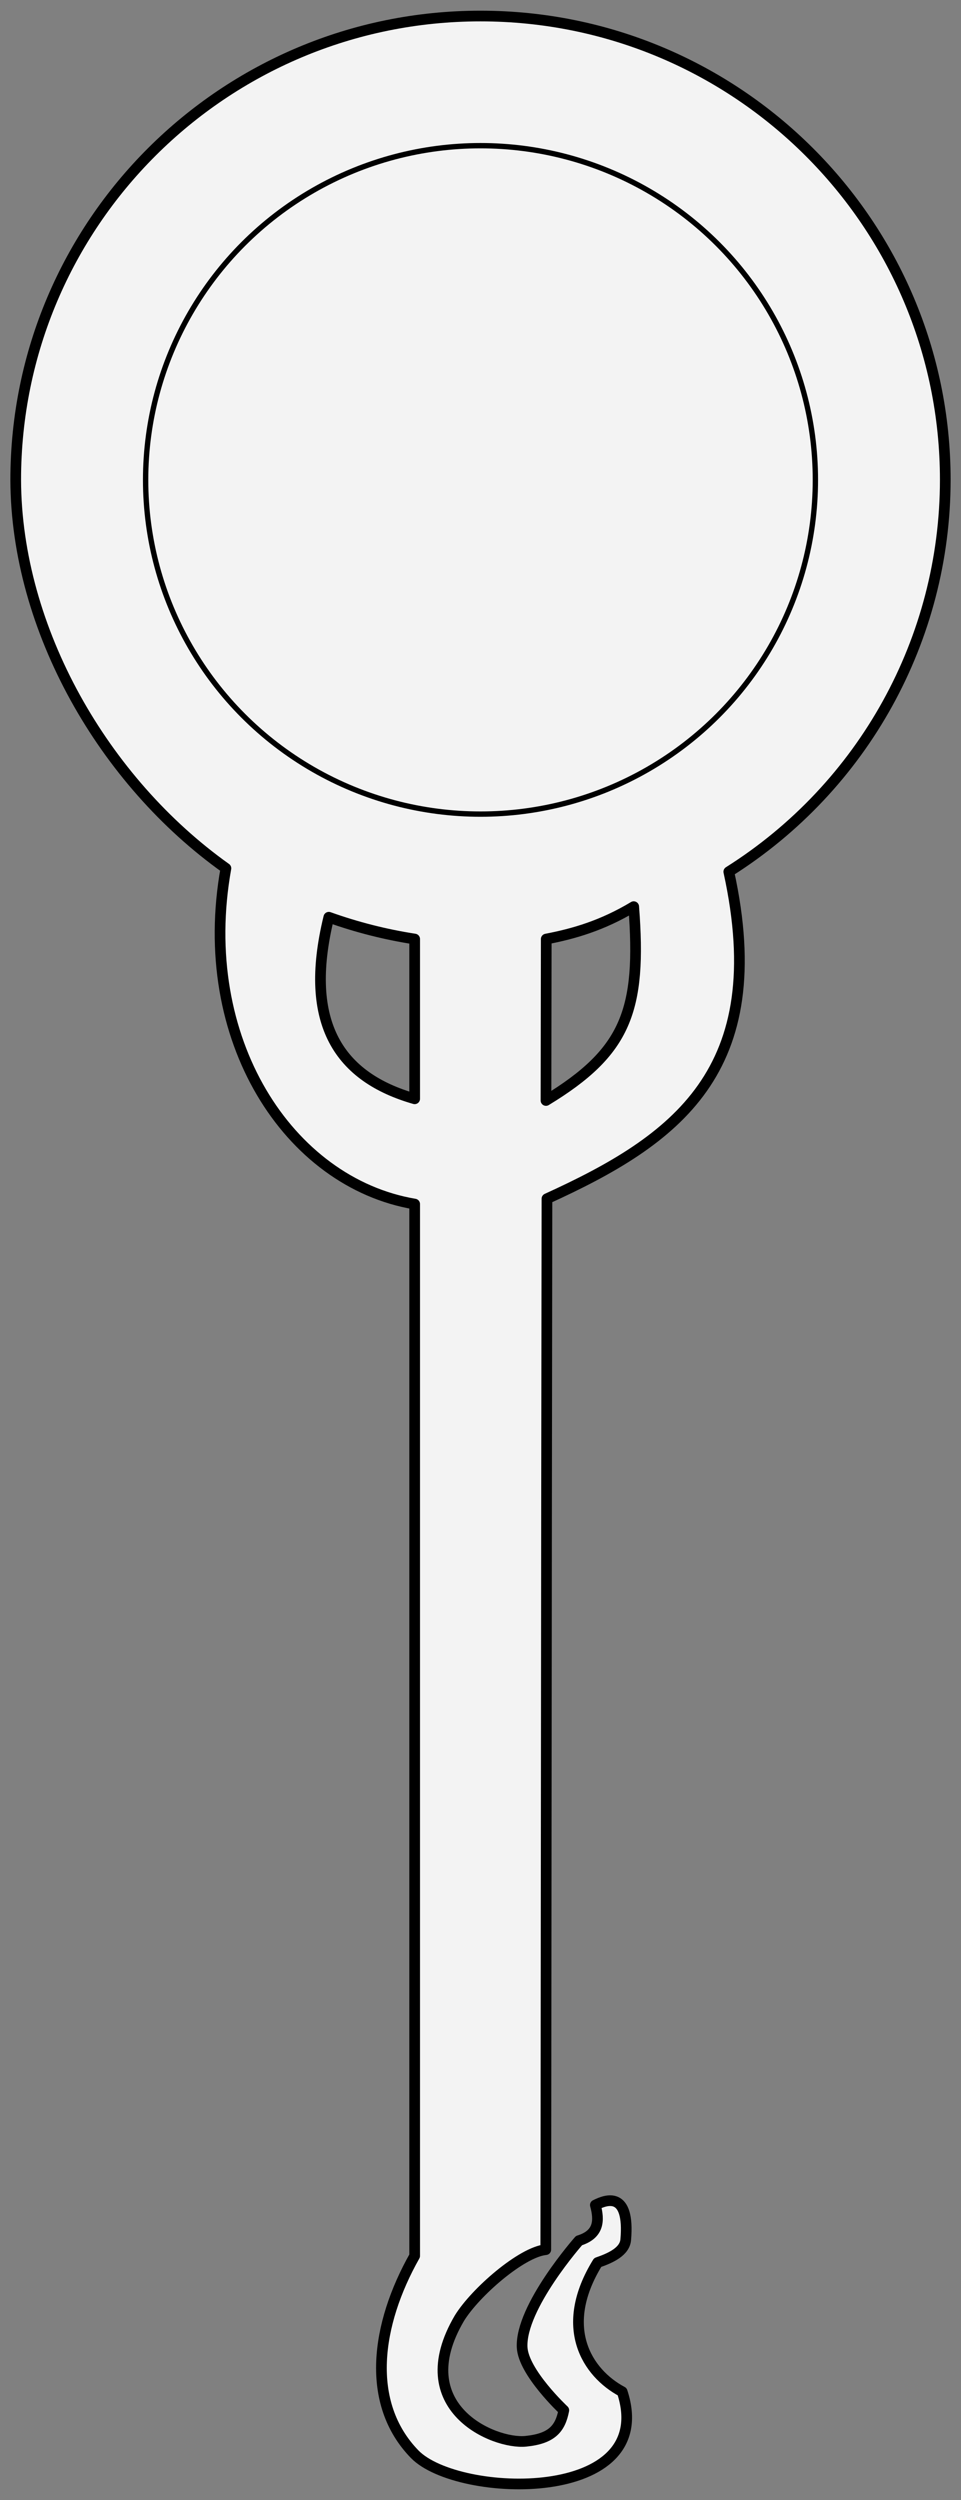
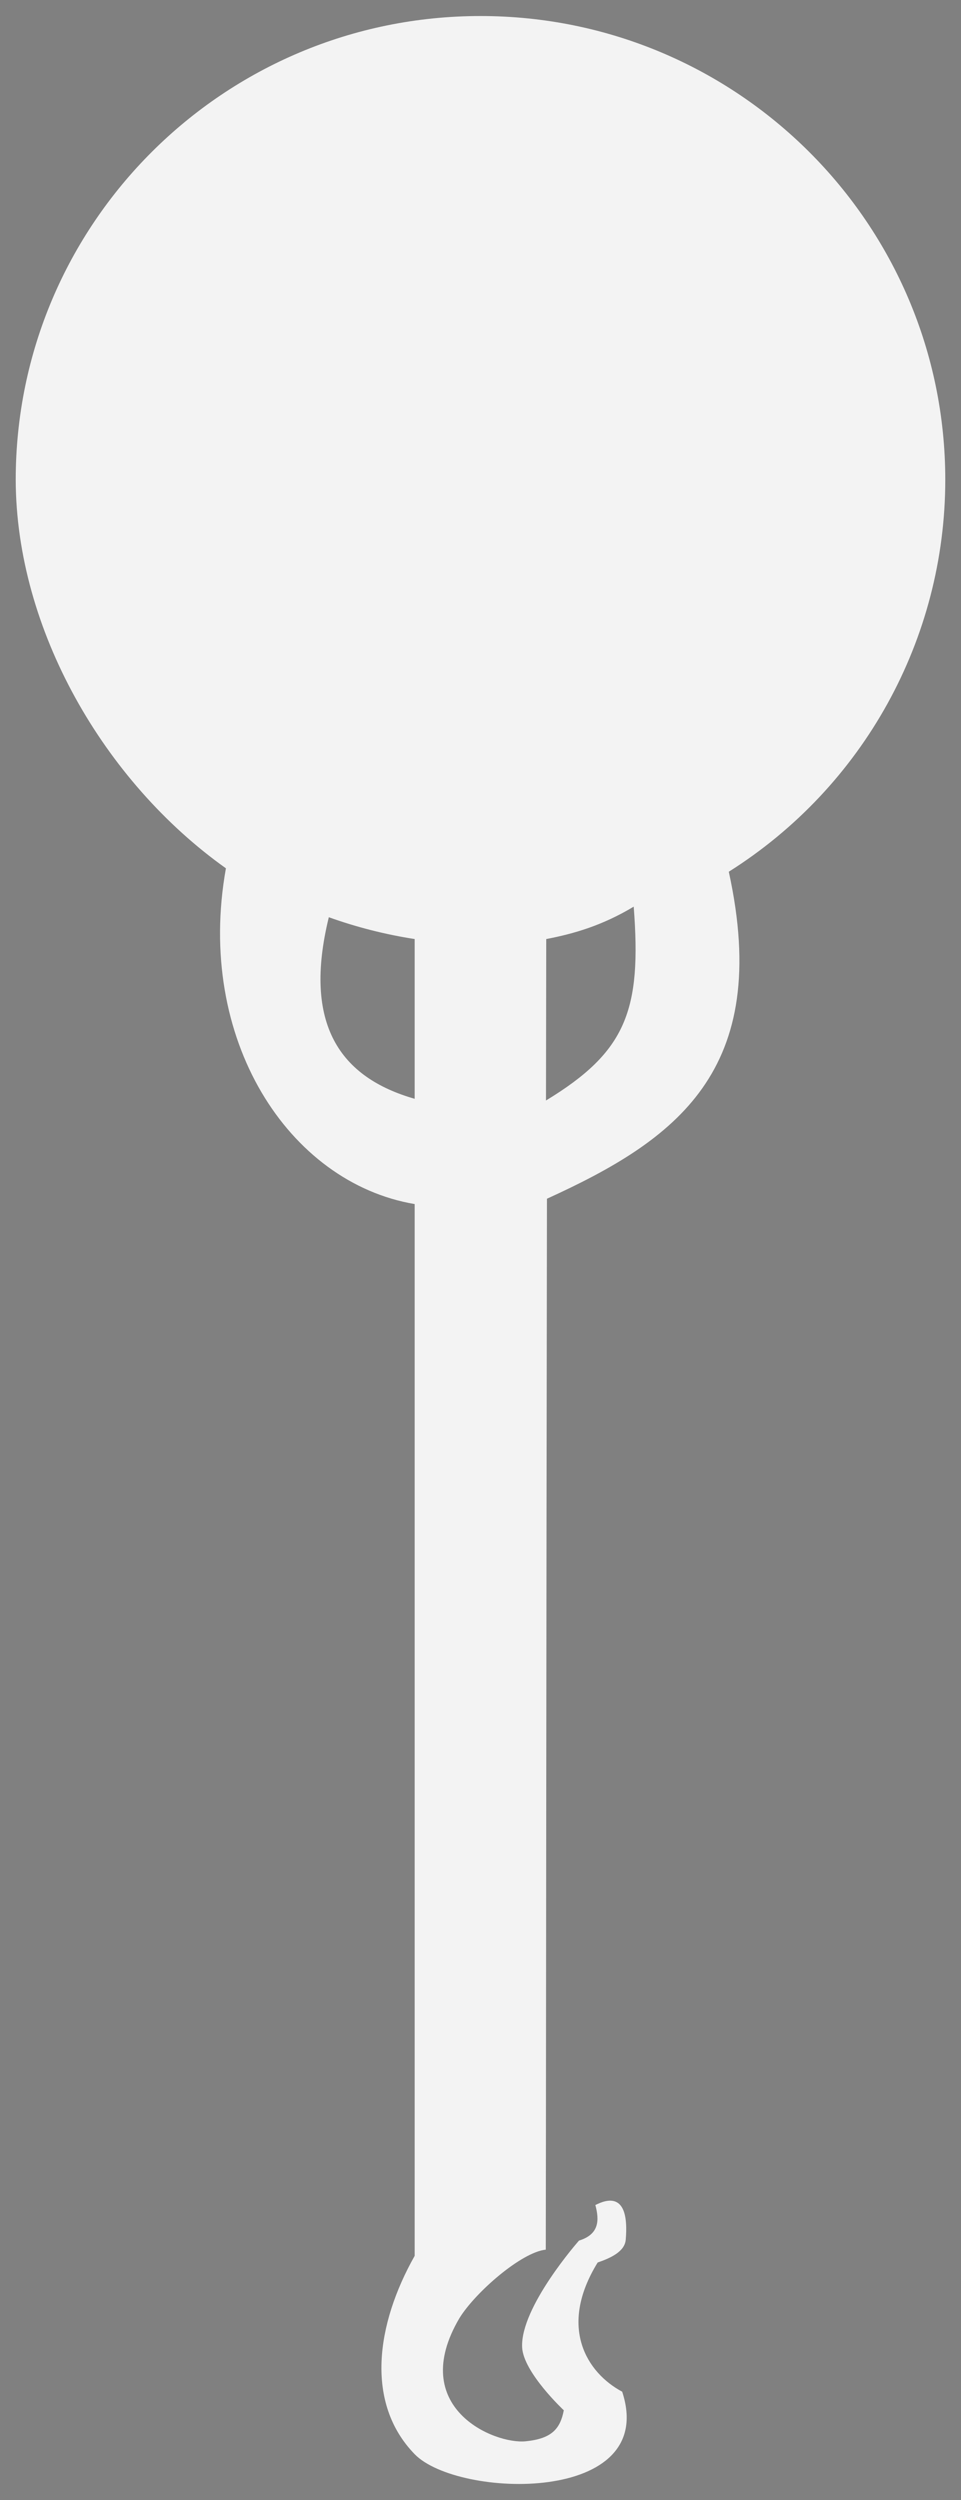
<svg xmlns="http://www.w3.org/2000/svg" version="1.1" viewBox="45 63 135 351" width="135" height="351">
  <rect x="45" y="63" width="135" height="351" fill="#808080" stroke="none" />
  <defs>
    <clipPath id="artboard_clip_path">
      <path d="M 45 63 L 180 63 L 180 414 L 45 414 Z" />
    </clipPath>
  </defs>
  <g id="Pan,_Frying_(4)" stroke="none" stroke-opacity="1" fill-opacity="1" stroke-dasharray="none" fill="none">
    <title>Pan, Frying (4)</title>
    <g id="Pan,_Frying_(4)_Art" clip-path="url(#artboard_clip_path)">
      <title>Art</title>
      <g id="Group_766">
        <g id="Graphic_768">
          <title>path5</title>
          <path d="M 112.501 65.25 C 76.44 65.249 47.207 94.408 47.208 130.377 C 47.267 151.369 59.599 172.728 76.737 184.911 C 72.429 208.896 85.523 229.054 103.252 232.051 L 103.252 379.723 C 97.813 389.354 96.286 400.409 103.252 407.569 C 109.334 413.819 137.604 414.658 132.403 398.794 C 127.464 396.163 123.356 389.742 128.961 380.655 C 130.805 380.022 132.766 379.113 132.902 377.455 C 133.493 370.563 130.143 371.824 128.634 372.589 C 129.232 374.785 129.141 376.711 126.336 377.581 C 126.336 377.581 118.08 386.915 118.349 392.564 C 118.517 396.093 124.203 401.405 124.203 401.405 C 123.704 403.992 122.527 405.386 118.862 405.756 C 114.385 406.209 102.158 401.014 109.54 388.467 C 111.792 384.819 118.267 379.194 121.67 378.852 C 121.69 374.339 121.749 284.834 121.835 231.302 C 139.875 223.087 153.518 213.397 147.38 185.392 C 166.301 173.466 177.779 152.703 177.792 130.377 C 177.793 94.409 148.561 65.251 112.501 65.25 Z M 134.022 190.293 C 135.148 204.866 132.971 210.666 121.699 217.51 C 121.707 211.205 121.721 202.265 121.735 194.843 C 125.605 194.099 129.595 192.953 134.023 190.293 Z M 91.192 191.779 C 95.105 193.18 99.143 194.206 103.252 194.841 L 103.252 217.272 C 92.776 214.271 87.509 206.836 91.192 191.779 Z" fill="#f3f3f3" />
-           <path d="M 112.501 65.25 C 76.44 65.249 47.207 94.408 47.208 130.377 C 47.267 151.369 59.599 172.728 76.737 184.911 C 72.429 208.896 85.523 229.054 103.252 232.051 L 103.252 379.723 C 97.813 389.354 96.286 400.409 103.252 407.569 C 109.334 413.819 137.604 414.658 132.403 398.794 C 127.464 396.163 123.356 389.742 128.961 380.655 C 130.805 380.022 132.766 379.113 132.902 377.455 C 133.493 370.563 130.143 371.824 128.634 372.589 C 129.232 374.785 129.141 376.711 126.336 377.581 C 126.336 377.581 118.08 386.915 118.349 392.564 C 118.517 396.093 124.203 401.405 124.203 401.405 C 123.704 403.992 122.527 405.386 118.862 405.756 C 114.385 406.209 102.158 401.014 109.54 388.467 C 111.792 384.819 118.267 379.194 121.67 378.852 C 121.69 374.339 121.749 284.834 121.835 231.302 C 139.875 223.087 153.518 213.397 147.38 185.392 C 166.301 173.466 177.779 152.703 177.792 130.377 C 177.793 94.409 148.561 65.251 112.501 65.25 Z M 134.022 190.293 C 135.148 204.866 132.971 210.666 121.699 217.51 C 121.707 211.205 121.721 202.265 121.735 194.843 C 125.605 194.099 129.595 192.953 134.023 190.293 Z M 91.192 191.779 C 95.105 193.18 99.143 194.206 103.252 194.841 L 103.252 217.272 C 92.776 214.271 87.509 206.836 91.192 191.779 Z" stroke="black" stroke-linecap="butt" stroke-linejoin="round" stroke-width="1.5" />
        </g>
        <g id="Graphic_767">
          <title>circle5</title>
-           <ellipse cx="112.5" cy="130.377" rx="47.044" ry="46.924" fill="#f3f3f3" />
-           <ellipse cx="112.5" cy="130.377" rx="47.044" ry="46.924" stroke="black" stroke-linecap="butt" stroke-linejoin="round" stroke-width=".75" />
        </g>
      </g>
    </g>
  </g>
</svg>